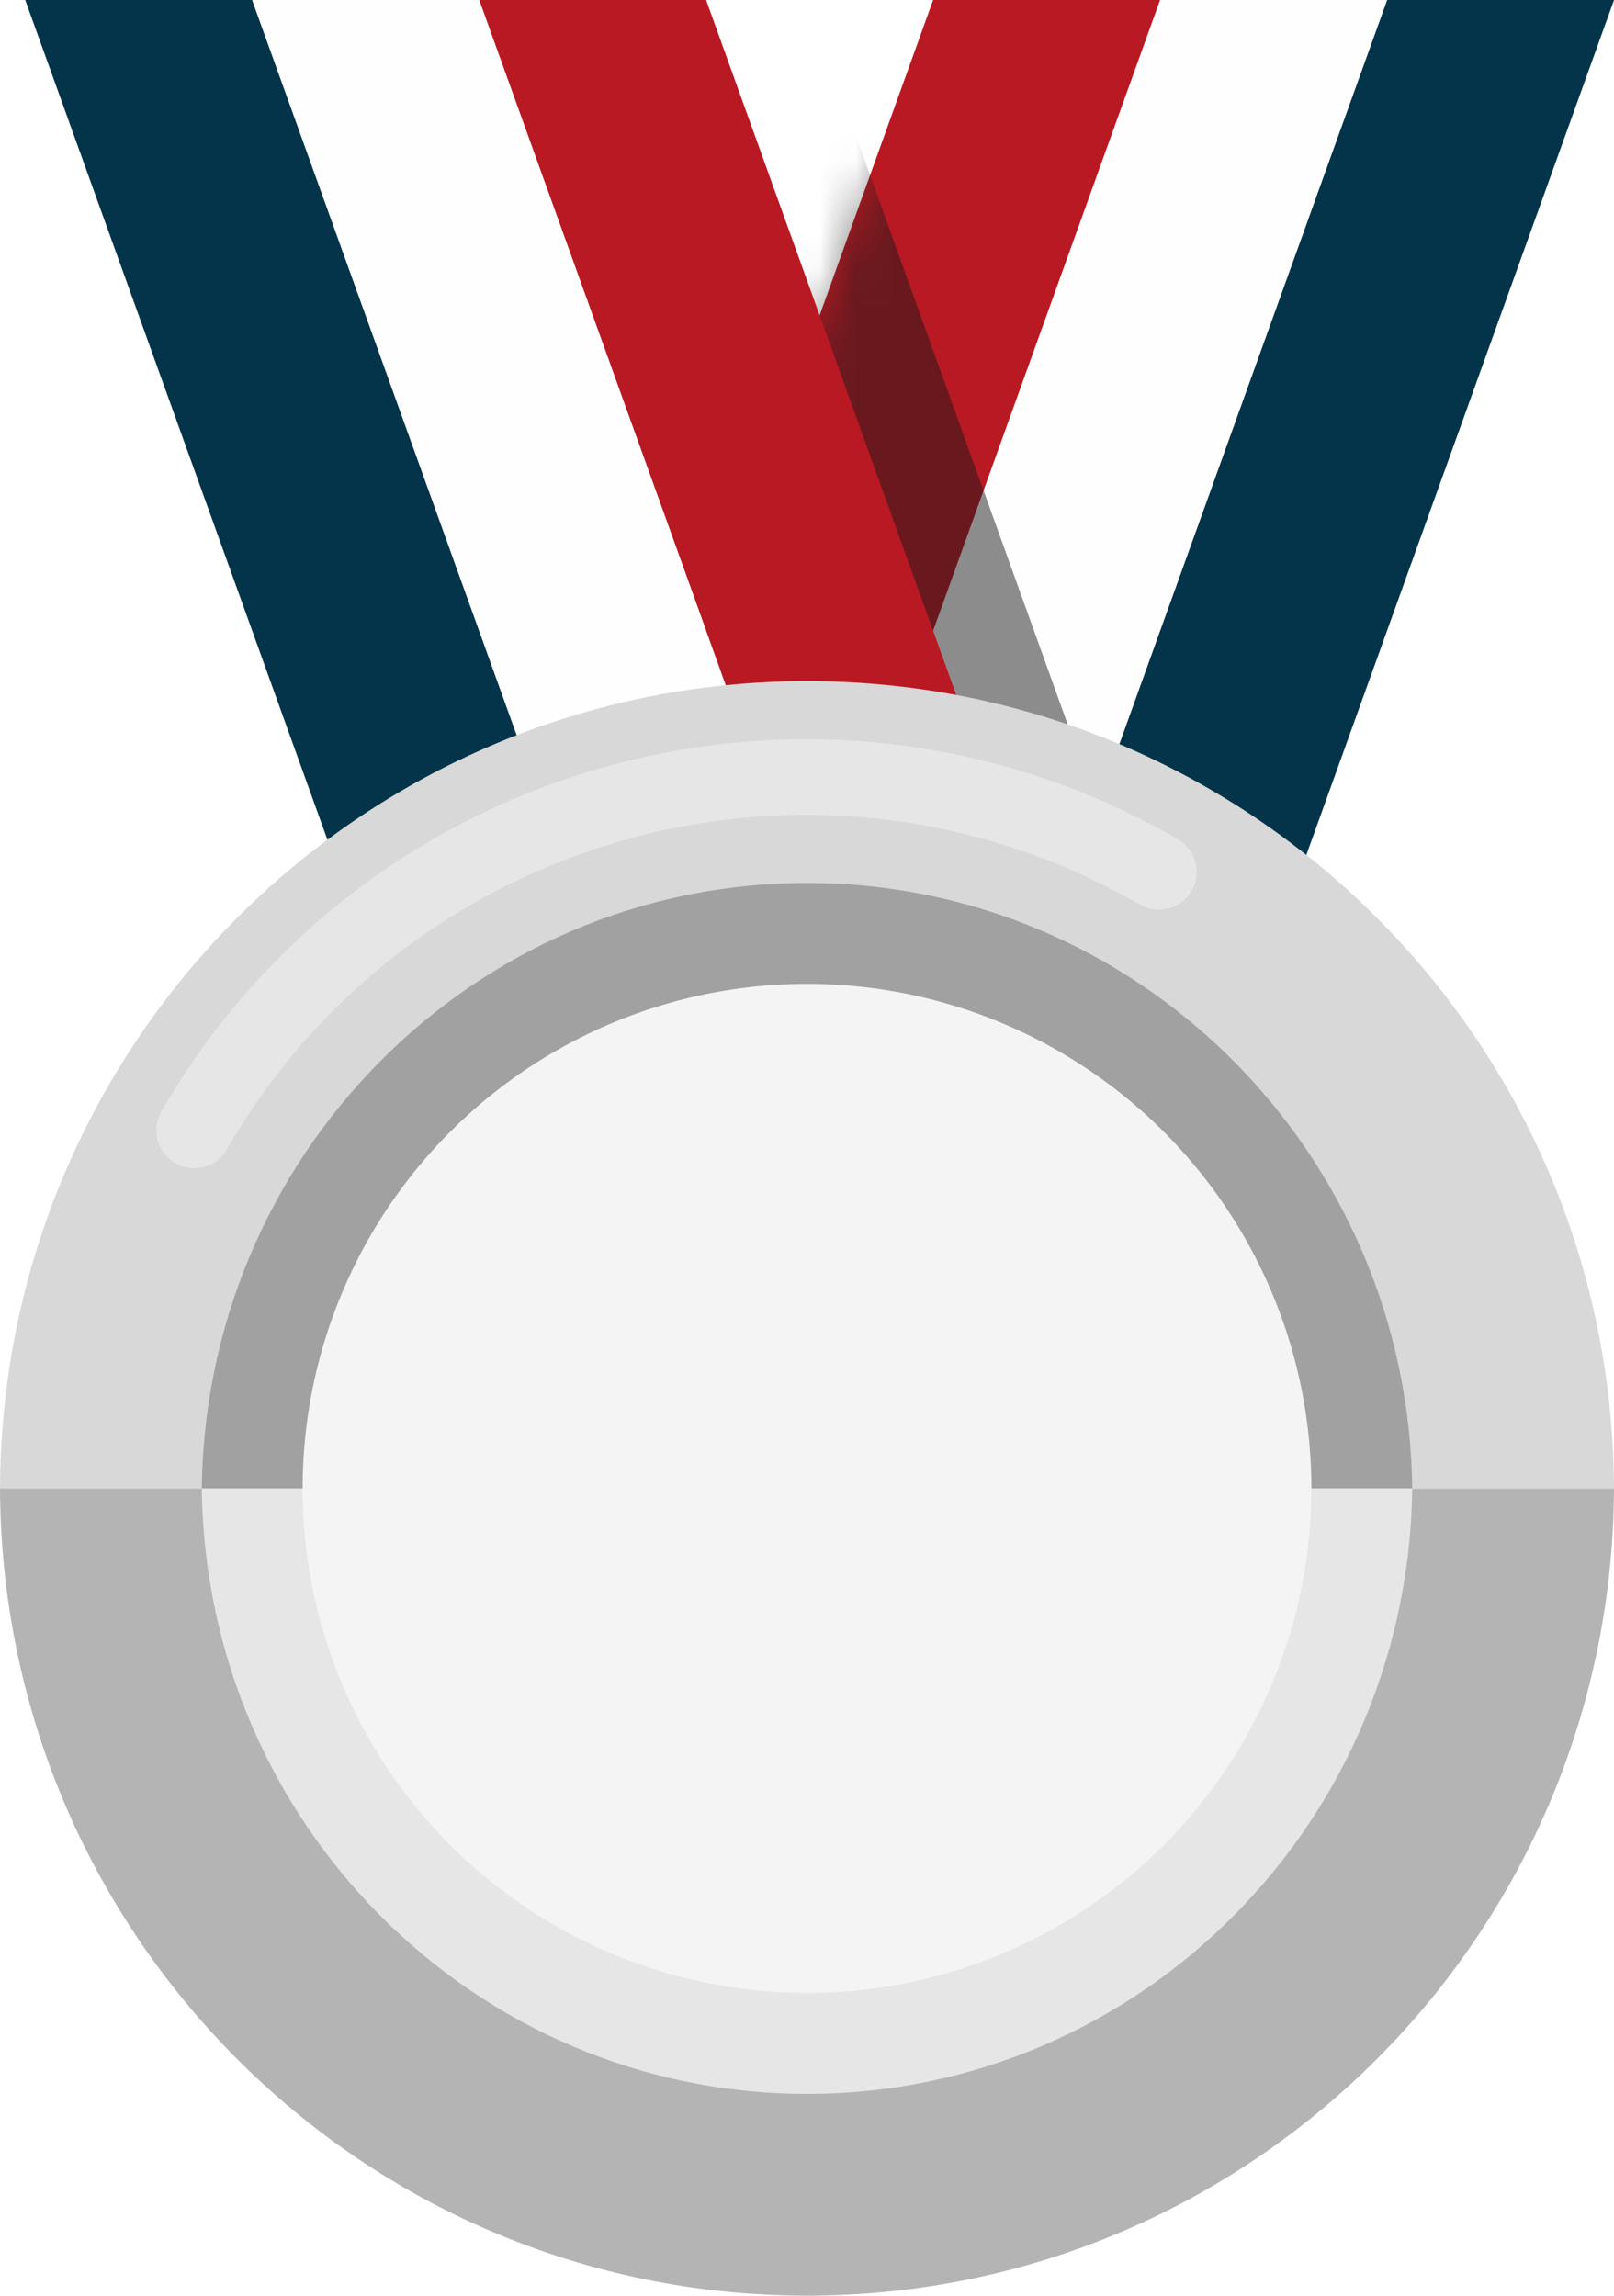
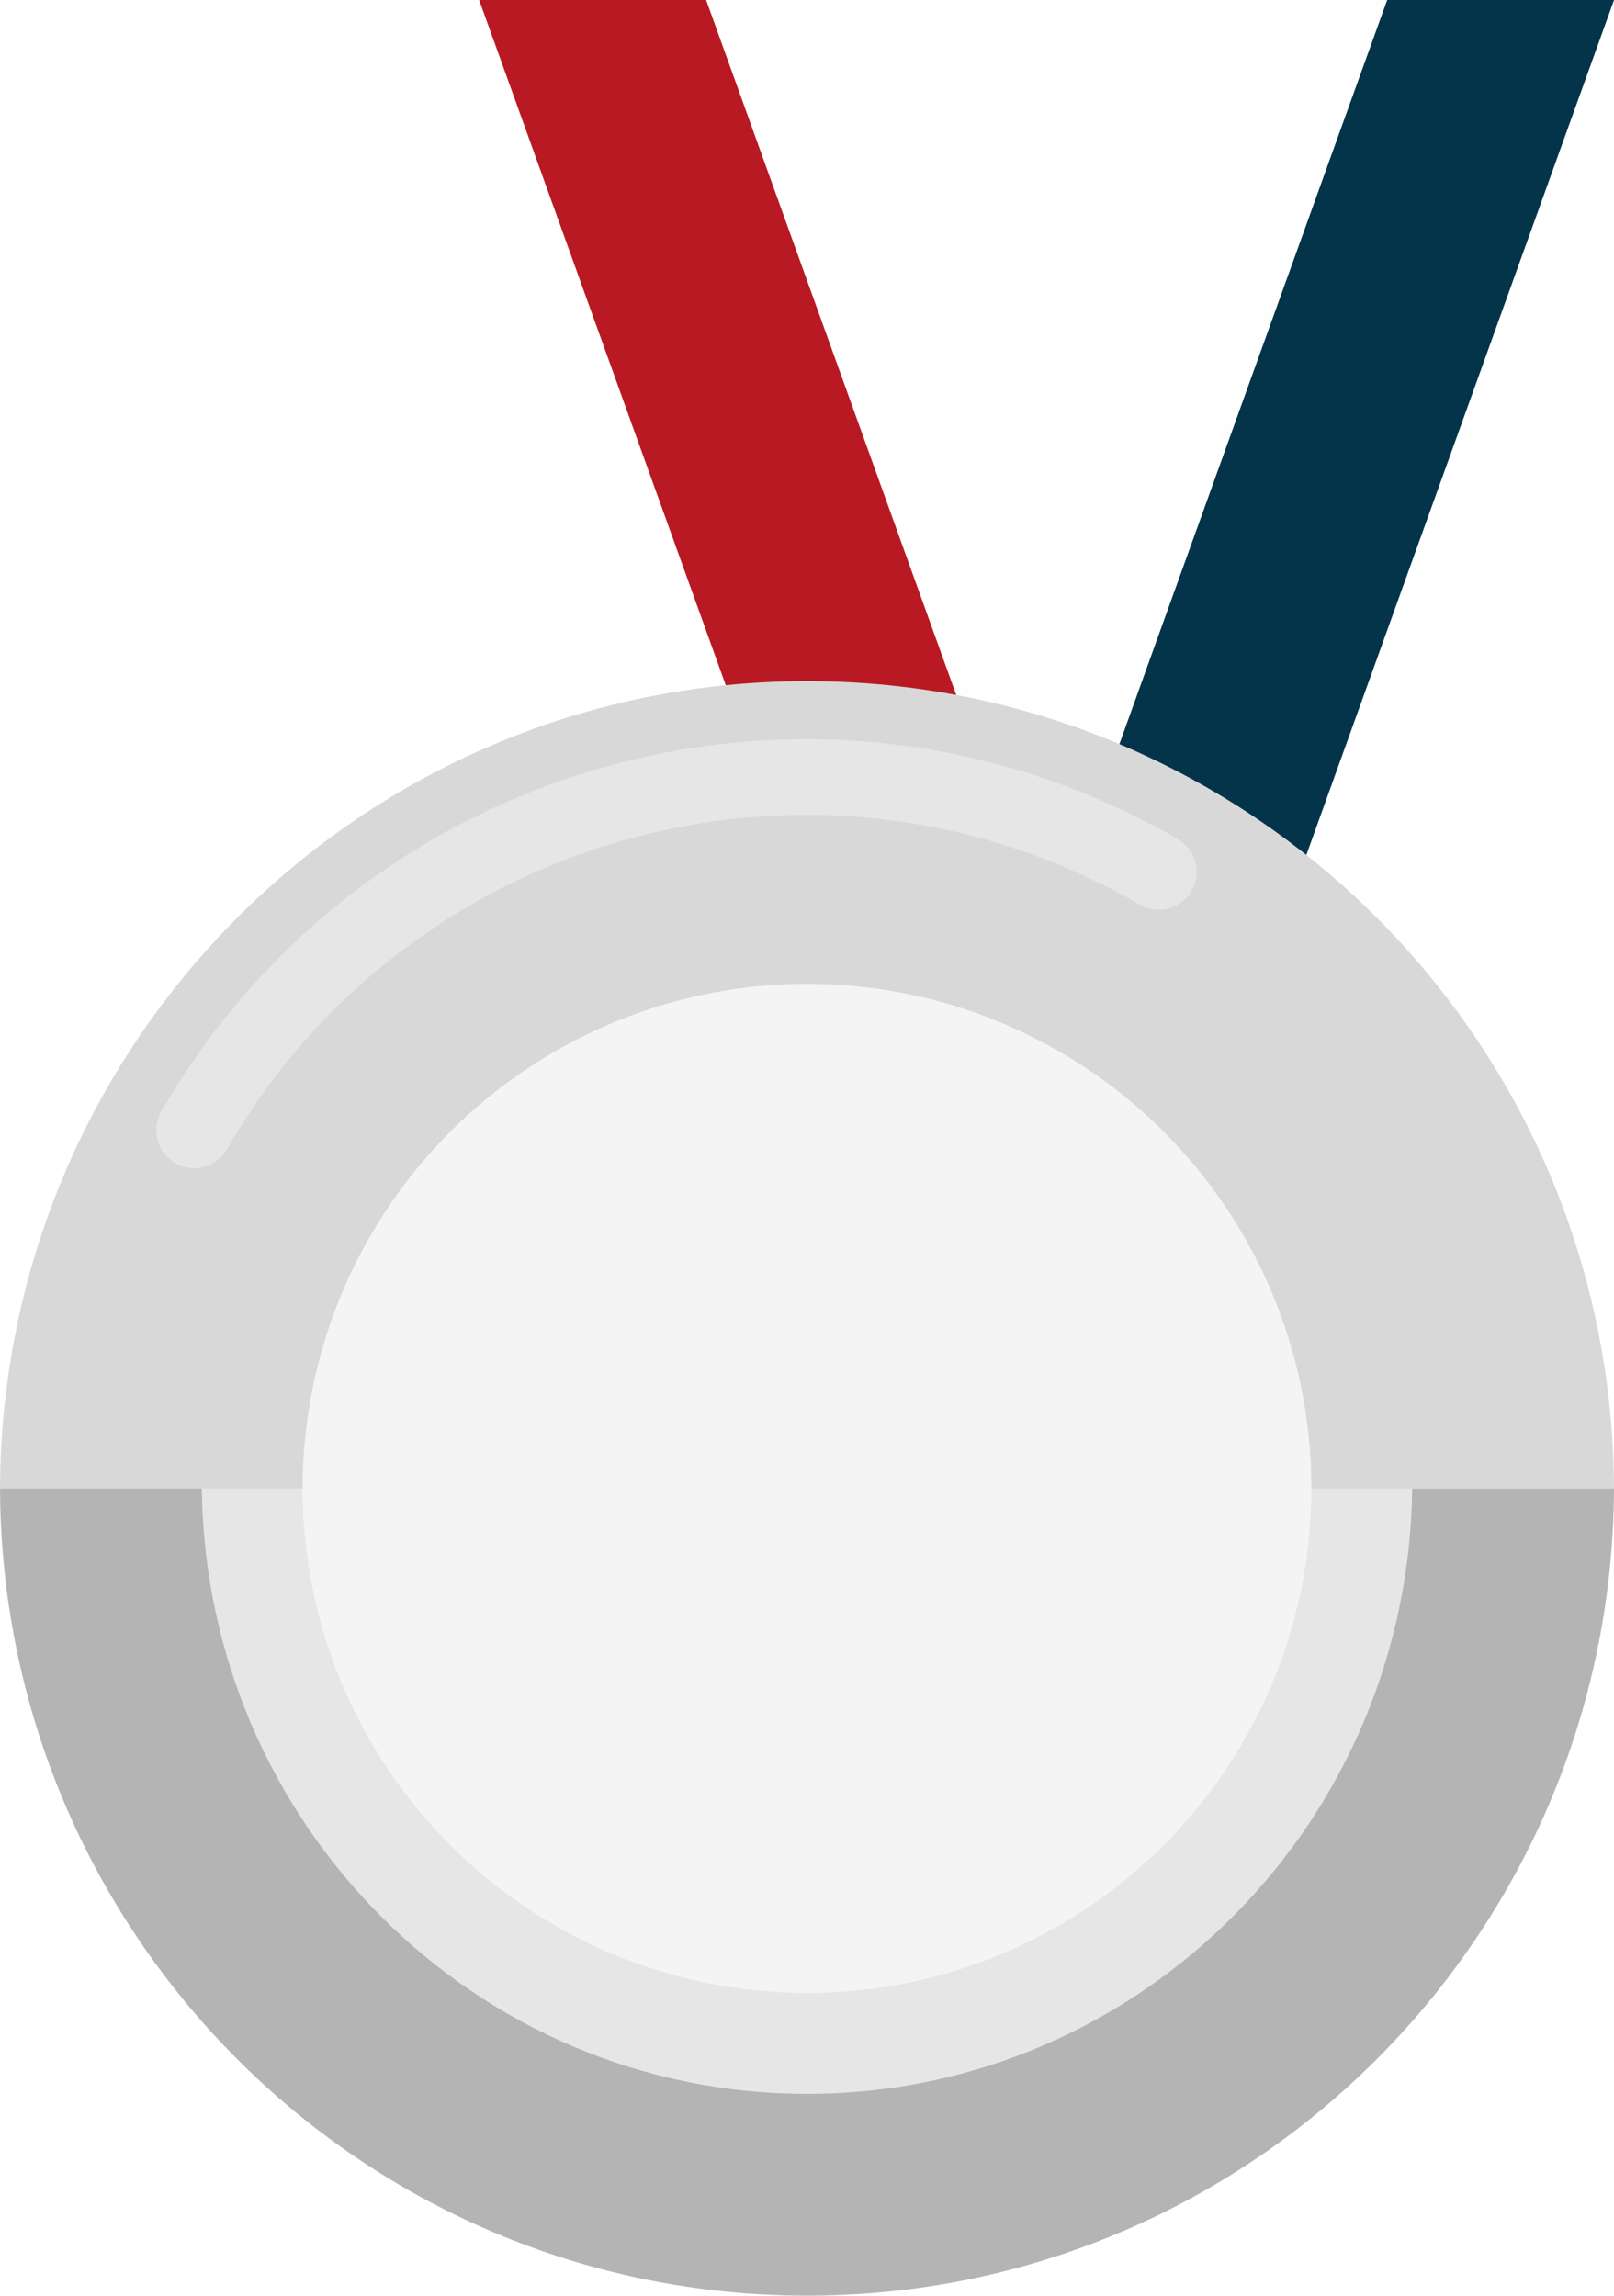
<svg xmlns="http://www.w3.org/2000/svg" xmlns:xlink="http://www.w3.org/1999/xlink" viewBox="0 0 45 64">
  <defs>
    <filter id="prefix__c" width="107.1%" height="107.1%" x="-1.8%" y="-1.8%" filterUnits="objectBoundingBox">
      <feOffset dx="1" dy="1" in="SourceAlpha" result="shadowOffsetOuter1" />
      <feColorMatrix in="shadowOffsetOuter1" values="0 0 0 0 0.627 0 0 0 0 0.627 0 0 0 0 0.627 0 0 0 1 0" />
    </filter>
    <path id="prefix__a" d="M12.656 0L0 35.165 18.984 35.165 31.641 0z" />
  </defs>
  <g fill="none" fill-rule="evenodd">
    <g>
      <path fill="#03344A" d="M12.656 35.165L18.984 35.165 31.641 0 25.313 0z" transform="translate(13.36)" />
      <path fill="#FEFEFE" d="M6.328 35.165L12.656 35.165 25.313 0 18.984 0z" transform="translate(13.36)" />
-       <path fill="#B91923" d="M0 35.165L6.328 35.165 18.984 0 12.656 0z" transform="translate(13.36)" />
    </g>
    <g transform="translate(13.36)">
      <mask id="prefix__b" fill="#fff">
        <use xlink:href="#prefix__a" />
      </mask>
-       <path fill="#1A1A1A" fill-opacity=".5" d="M2.813 35.165L21.797 35.165 9.141 0 -9.844 0z" mask="url(#prefix__b)" />
    </g>
    <g>
-       <path fill="#03344A" d="M18.984 35.165L12.656 35.165 0 0 6.328 0z" transform="translate(.703)" />
      <path fill="#B91923" d="M31.641 35.165L25.313 35.165 12.656 0 18.984 0z" transform="translate(.703)" />
-       <path fill="#FEFEFE" d="M25.313 35.165L18.984 35.165 6.328 0 12.656 0z" transform="translate(.703)" />
    </g>
    <g>
      <path fill="#B4B4B4" d="M45 22.506C44.95 34.943 34.896 45.01 22.5 45.01 10.074 45.011 0 34.895 0 22.415l.001.09z" transform="translate(0 18.989)" />
      <path fill="#D8D8D8" d="M0 22.505C.05 10.068 10.104 0 22.5 0 34.926 0 45 10.116 45 22.596l-.001-.09z" transform="translate(0 18.989)" />
    </g>
    <g transform="translate(5.625 24.615)">
-       <path fill="#A1A1A1" d="M33.749 16.879C33.64 7.539 26.127 0 16.875 0 7.555 0 0 7.649 0 17.084l.001-.205z" />
      <path fill="#E6E6E6" d="M.001 16.88c.109 9.34 7.622 16.878 16.874 16.878 9.32 0 16.875-7.649 16.875-17.084l-.001.205z" />
      <ellipse cx="16.875" cy="16.879" fill="#F4F4F4" rx="14.063" ry="14.066" />
    </g>
    <g fill="#DDD">
      <use filter="url(#prefix__c)" xlink:href="#prefix__d" />
      <use xlink:href="#prefix__d" />
    </g>
    <g stroke="#E6E6E6" stroke-linecap="round" stroke-width="2.11">
      <path d="M27.984 14.066c-7.689-7.69-20.154-7.69-27.843 0" transform="rotate(-15 69.031 2.765)" />
    </g>
  </g>
</svg>